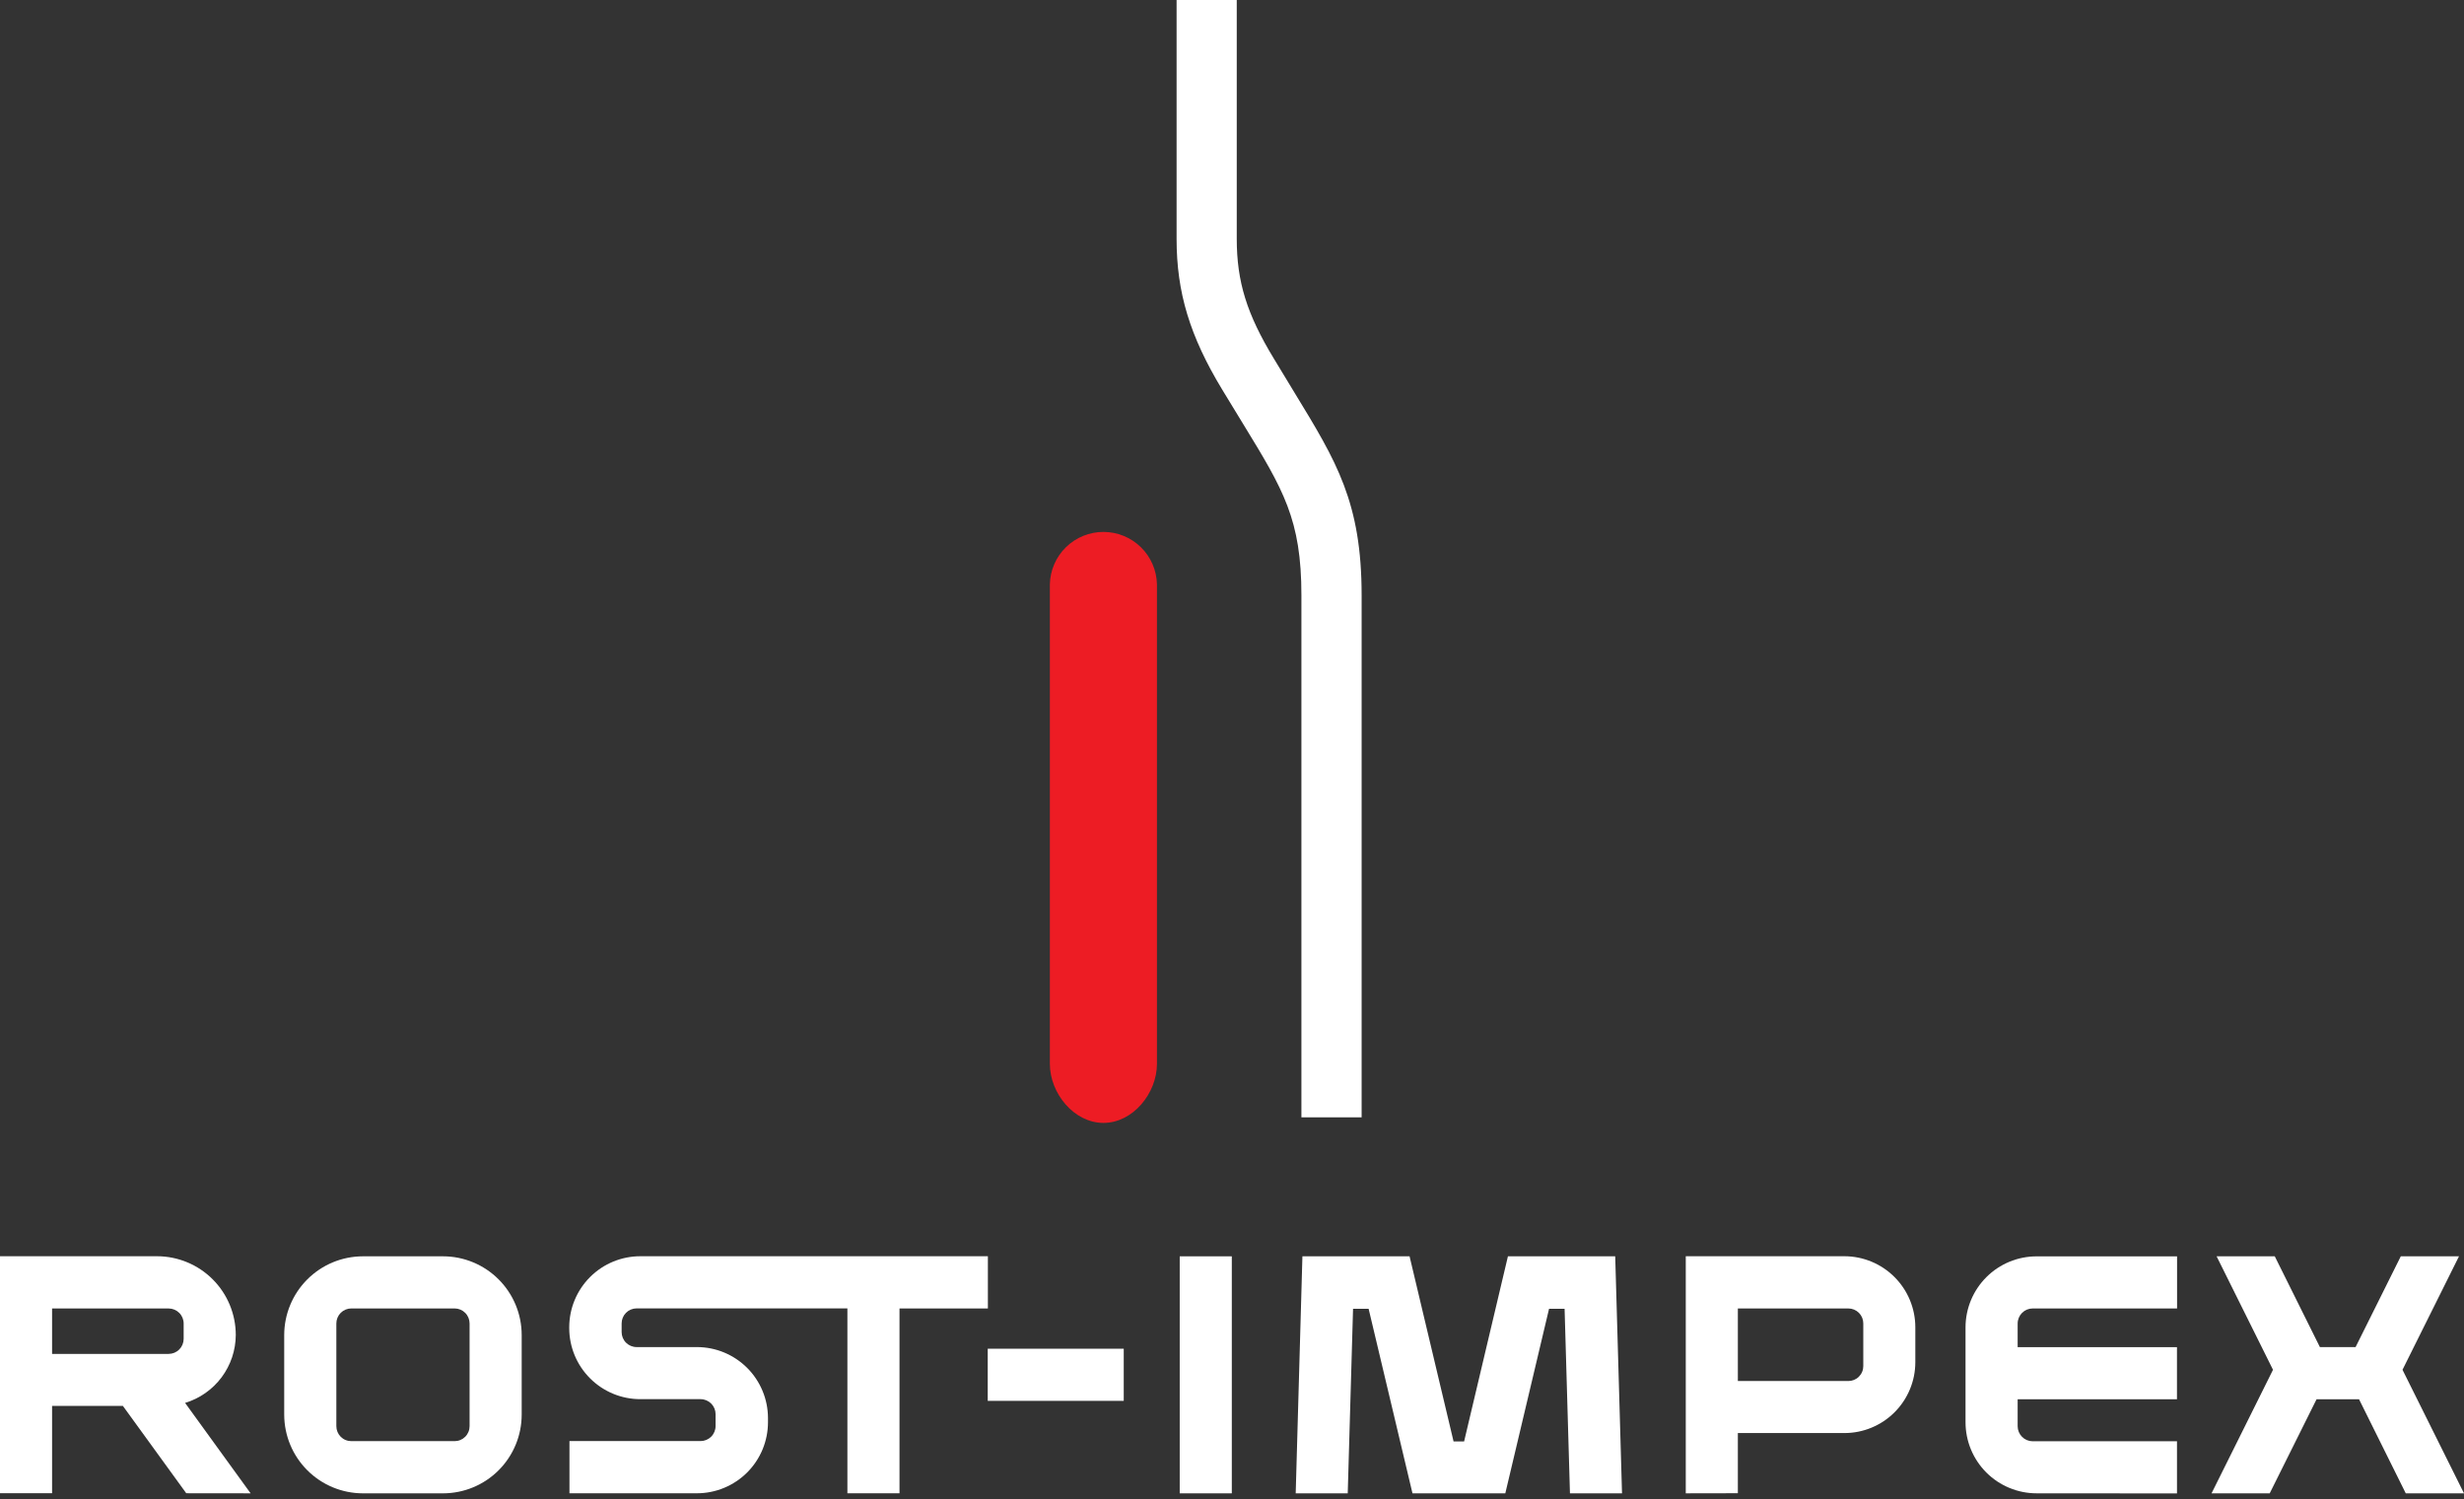
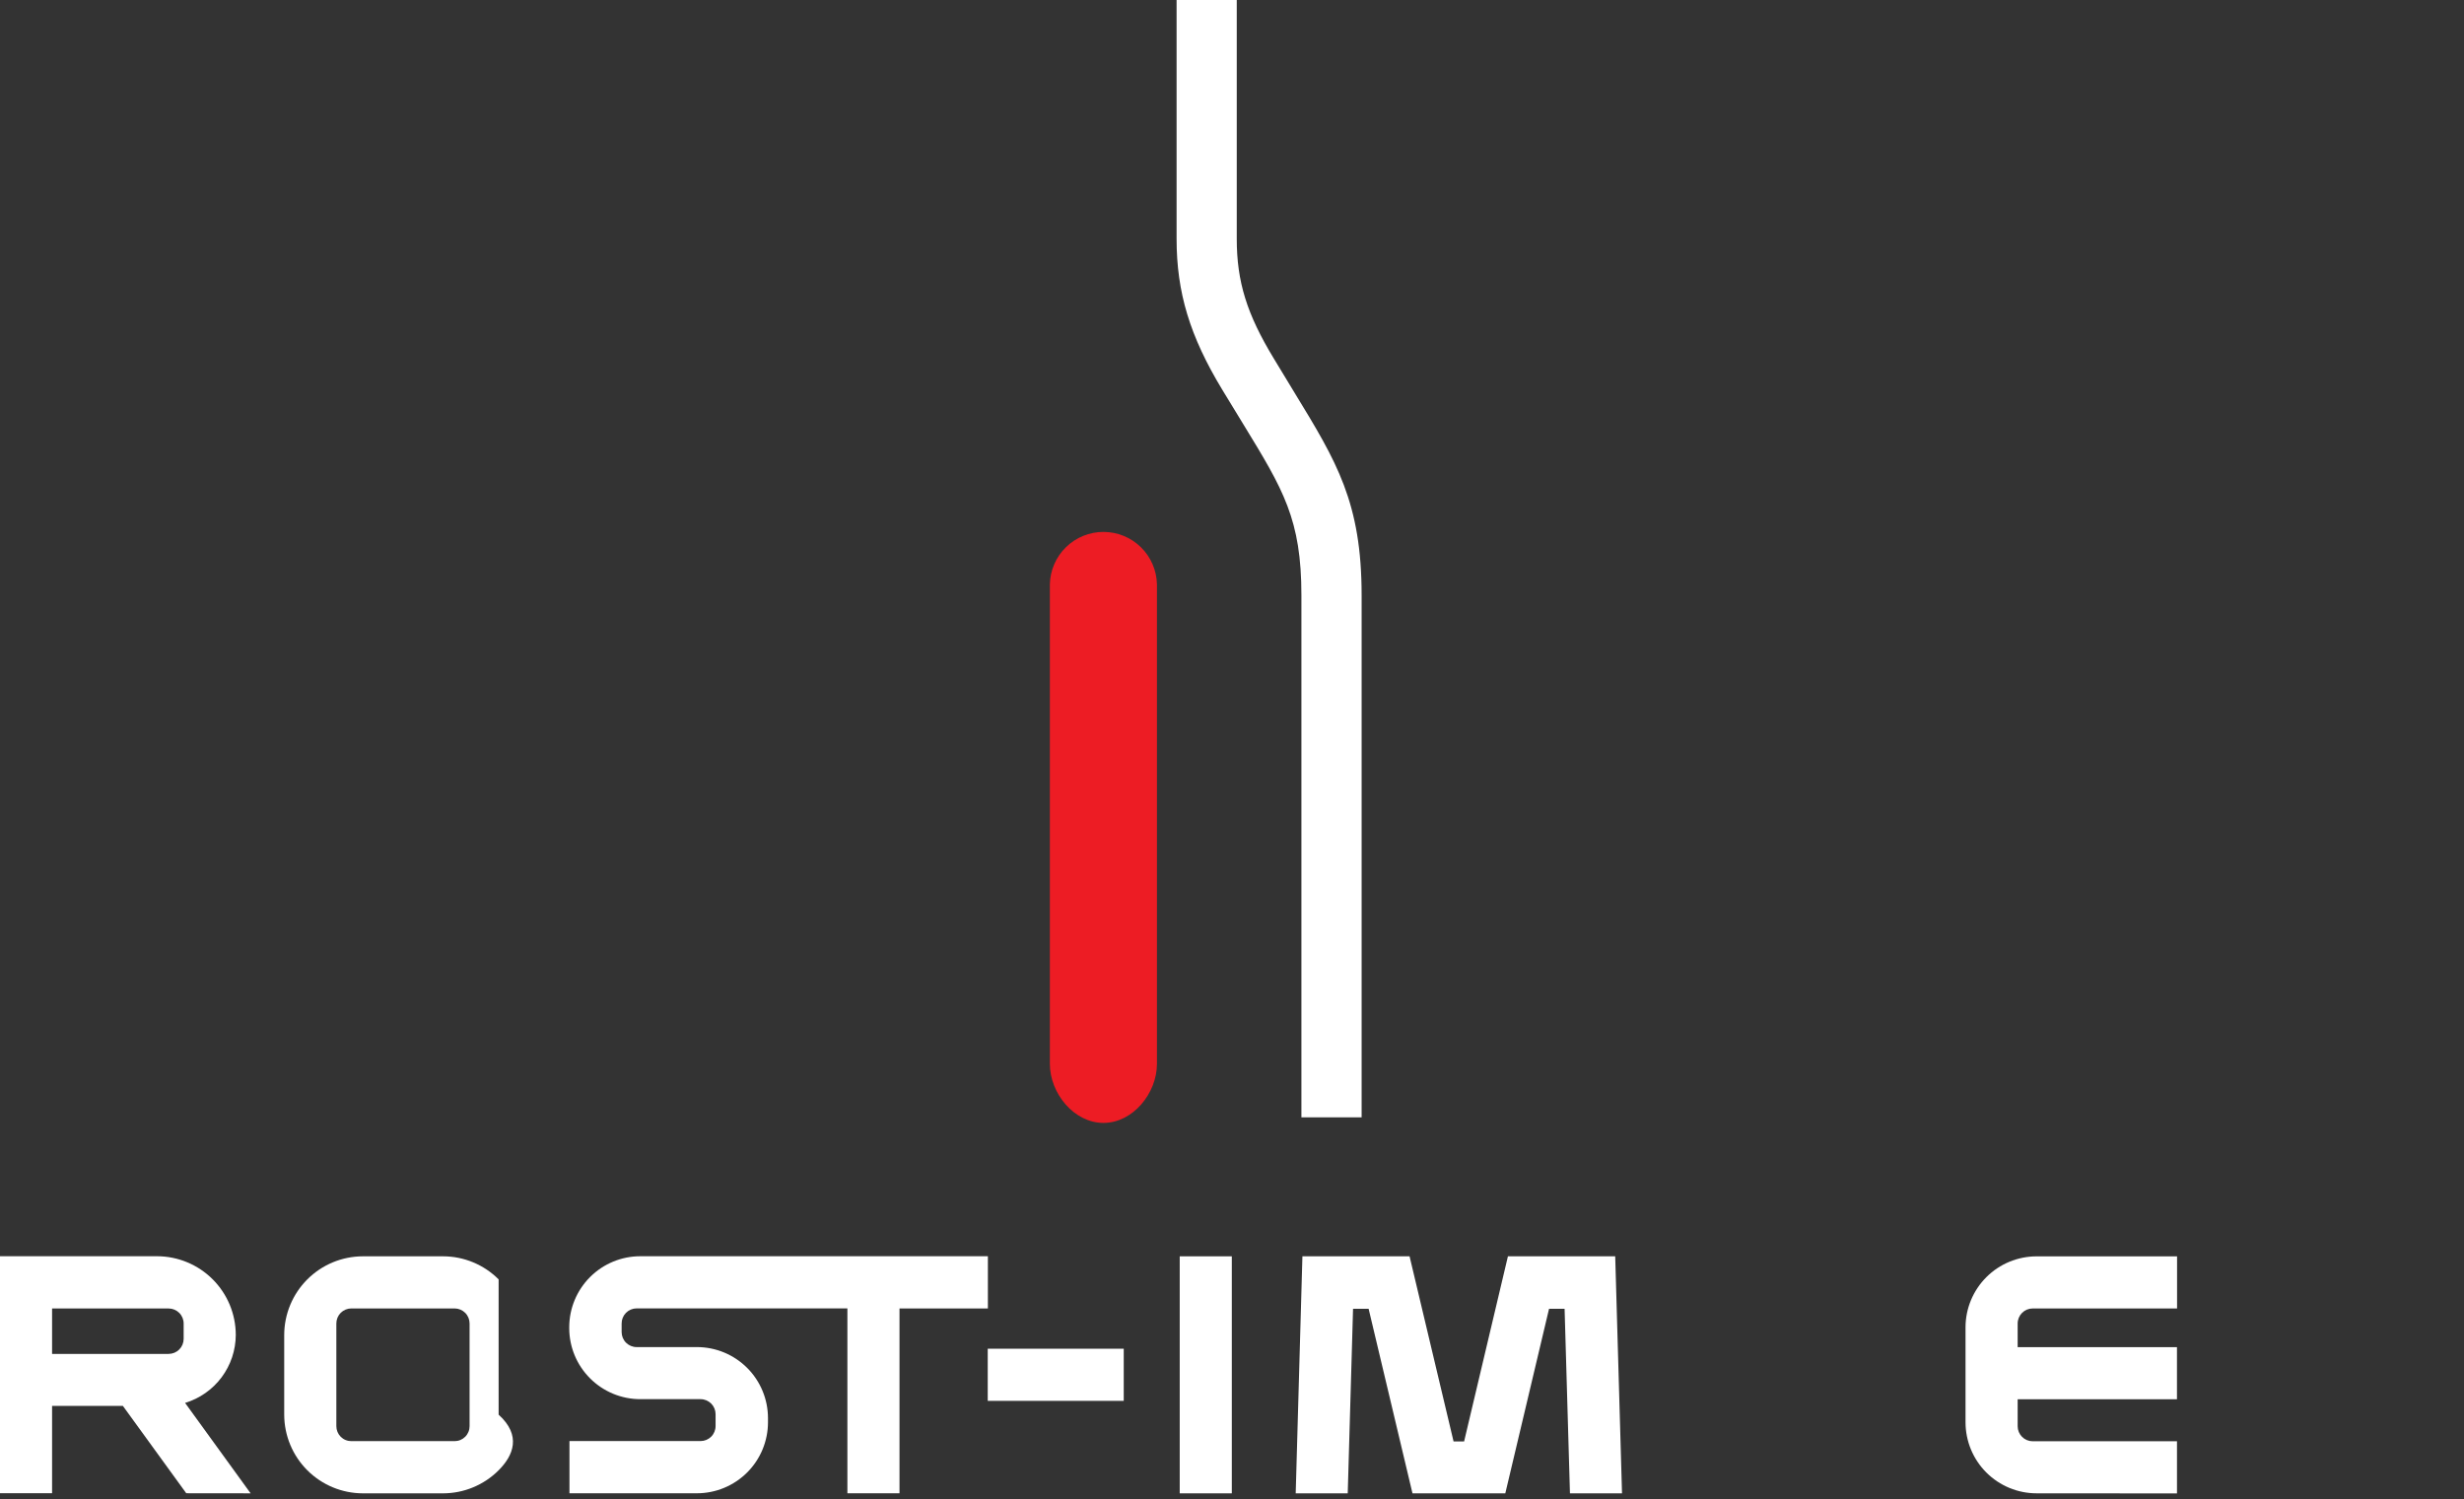
<svg xmlns="http://www.w3.org/2000/svg" width="258" height="157" viewBox="0 0 258 157" fill="none">
  <rect x="0" y="0" width="258" height="157" fill="#333333" stroke="none" />
  <path d="M136.268 117.002V62.339C136.268 54.383 134.369 51.268 130.206 44.459L127.991 40.825C124.586 35.21 123.198 30.632 123.198 25.009V0H129.498V25.009C129.498 29.49 130.55 32.89 133.383 37.551L135.578 41.172C139.94 48.319 142.573 52.615 142.573 62.339V117.002H136.268Z" fill="white" />
  <path d="M115.537 117.585C112.457 117.585 109.929 114.485 109.929 111.398V61.187C109.961 59.721 110.565 58.325 111.613 57.3C112.661 56.274 114.069 55.7 115.536 55.7C117.002 55.7 118.41 56.274 119.458 57.3C120.506 58.325 121.11 59.721 121.142 61.187V111.398C121.142 114.477 118.627 117.585 115.537 117.585Z" fill="#ED1C24" />
-   <path d="M176.513 156.373V131.546H193.128C195.095 131.551 196.98 132.335 198.371 133.727C199.761 135.118 200.545 137.003 200.55 138.97V142.638C200.549 144.606 199.767 146.494 198.375 147.886C196.984 149.278 195.096 150.061 193.128 150.062H181.967V156.363L176.513 156.373ZM193.533 144.614C193.739 144.614 193.944 144.574 194.134 144.496C194.325 144.417 194.498 144.302 194.643 144.156C194.789 144.01 194.905 143.837 194.983 143.647C195.062 143.456 195.102 143.252 195.101 143.046V138.583C195.102 138.377 195.061 138.173 194.983 137.982C194.904 137.792 194.788 137.619 194.643 137.473C194.497 137.328 194.324 137.212 194.134 137.133C193.943 137.055 193.739 137.014 193.533 137.015H181.967V144.614H193.533Z" fill="white" />
  <path d="M128.98 131.556H123.526V156.375H128.98V131.556Z" fill="white" />
  <path d="M67.046 131.546C65.075 131.546 63.184 132.328 61.789 133.72C60.394 135.113 59.608 137.002 59.603 138.973V139.088C59.608 141.059 60.395 142.948 61.79 144.339C63.185 145.731 65.075 146.513 67.046 146.513H73.359C73.775 146.514 74.174 146.681 74.468 146.975C74.762 147.27 74.927 147.67 74.927 148.086V149.328C74.927 149.744 74.762 150.144 74.468 150.439C74.174 150.734 73.775 150.9 73.359 150.901H59.627V156.368H72.972C74.945 156.368 76.838 155.583 78.234 154.188C79.63 152.792 80.414 150.899 80.414 148.925V148.484C80.409 146.513 79.623 144.625 78.228 143.233C76.833 141.841 74.942 141.059 72.972 141.059H66.658C66.243 141.059 65.845 140.894 65.551 140.6C65.257 140.307 65.092 139.909 65.09 139.494V138.58C65.09 138.374 65.13 138.17 65.209 137.979C65.288 137.788 65.403 137.615 65.549 137.469C65.694 137.323 65.867 137.207 66.058 137.128C66.248 137.048 66.452 137.007 66.658 137.007H88.729V156.37H94.185V137.012H103.439V131.546H67.046Z" fill="white" />
-   <path d="M251.902 156.373L247.008 146.521H242.563L237.657 156.373H231.567L238.001 143.436L232.095 131.554H238.185L242.912 141.062H246.647L251.381 131.554H257.476L251.561 143.436L258 156.373H251.902Z" fill="white" />
  <path d="M213.248 156.373C211.274 156.373 209.381 155.588 207.985 154.193C206.59 152.797 205.806 150.904 205.806 148.93V138.988C205.809 137.017 206.595 135.127 207.99 133.734C209.385 132.341 211.276 131.559 213.248 131.559H227.956V137.015H212.837C212.42 137.015 212.021 137.181 211.726 137.476C211.431 137.771 211.265 138.171 211.264 138.588V141.067H227.946V146.526H211.264V149.349C211.265 149.766 211.431 150.165 211.726 150.46C212.021 150.755 212.42 150.921 212.837 150.922H227.948V156.383L213.248 156.373Z" fill="white" />
-   <path d="M37.997 156.375C35.813 156.371 33.72 155.502 32.176 153.957C30.632 152.413 29.763 150.319 29.759 148.135V139.792C29.763 137.608 30.633 135.515 32.177 133.971C33.721 132.427 35.814 131.558 37.997 131.554H46.389C48.573 131.556 50.666 132.425 52.21 133.97C53.754 135.514 54.623 137.608 54.625 139.792V148.135C54.623 150.319 53.755 152.414 52.211 153.959C50.667 155.504 48.573 156.373 46.389 156.375H37.997ZM36.791 137.012C36.584 137.012 36.38 137.053 36.189 137.131C35.998 137.21 35.824 137.326 35.678 137.472C35.532 137.618 35.416 137.792 35.337 137.983C35.258 138.174 35.218 138.379 35.218 138.586V149.336C35.217 149.543 35.257 149.748 35.336 149.939C35.414 150.13 35.53 150.304 35.676 150.451C35.823 150.597 35.996 150.713 36.188 150.791C36.379 150.87 36.584 150.91 36.791 150.909H47.6C47.807 150.909 48.011 150.869 48.202 150.79C48.393 150.711 48.566 150.595 48.712 150.449C48.858 150.303 48.973 150.129 49.051 149.938C49.13 149.747 49.17 149.542 49.169 149.336V138.586C49.169 138.379 49.129 138.175 49.05 137.984C48.971 137.794 48.856 137.62 48.71 137.474C48.565 137.328 48.392 137.212 48.201 137.133C48.011 137.054 47.807 137.013 47.6 137.012H36.791Z" fill="white" />
+   <path d="M37.997 156.375C35.813 156.371 33.72 155.502 32.176 153.957C30.632 152.413 29.763 150.319 29.759 148.135V139.792C29.763 137.608 30.633 135.515 32.177 133.971C33.721 132.427 35.814 131.558 37.997 131.554H46.389C48.573 131.556 50.666 132.425 52.21 133.97V148.135C54.623 150.319 53.755 152.414 52.211 153.959C50.667 155.504 48.573 156.373 46.389 156.375H37.997ZM36.791 137.012C36.584 137.012 36.38 137.053 36.189 137.131C35.998 137.21 35.824 137.326 35.678 137.472C35.532 137.618 35.416 137.792 35.337 137.983C35.258 138.174 35.218 138.379 35.218 138.586V149.336C35.217 149.543 35.257 149.748 35.336 149.939C35.414 150.13 35.53 150.304 35.676 150.451C35.823 150.597 35.996 150.713 36.188 150.791C36.379 150.87 36.584 150.91 36.791 150.909H47.6C47.807 150.909 48.011 150.869 48.202 150.79C48.393 150.711 48.566 150.595 48.712 150.449C48.858 150.303 48.973 150.129 49.051 149.938C49.13 149.747 49.17 149.542 49.169 149.336V138.586C49.169 138.379 49.129 138.175 49.05 137.984C48.971 137.794 48.856 137.62 48.71 137.474C48.565 137.328 48.392 137.212 48.201 137.133C48.011 137.054 47.807 137.013 47.6 137.012H36.791Z" fill="white" />
  <path d="M117.664 141.231H103.424V146.69H117.664V141.231Z" fill="white" />
  <path d="M26.241 156.373L19.381 146.906C20.91 146.442 22.251 145.502 23.206 144.221C24.161 142.94 24.681 141.387 24.688 139.789C24.685 137.604 23.816 135.51 22.271 133.965C20.727 132.42 18.632 131.55 16.448 131.546H0V156.365H5.453V147.216H12.865L19.502 156.365L26.241 156.373ZM19.23 140.205C19.228 140.62 19.063 141.018 18.769 141.312C18.475 141.606 18.077 141.771 17.662 141.773H5.453V137.017H17.662C18.078 137.019 18.477 137.185 18.771 137.48C19.065 137.775 19.23 138.174 19.23 138.591V140.205Z" fill="white" />
  <path d="M157.892 131.554L153.303 150.94H152.2L147.593 131.554H136.373L135.67 156.375H141.118L141.675 137.048H143.305L147.898 156.375H157.617L162.198 137.048H163.825L164.387 156.375H169.838L169.125 131.554H157.892Z" fill="white" />
</svg>